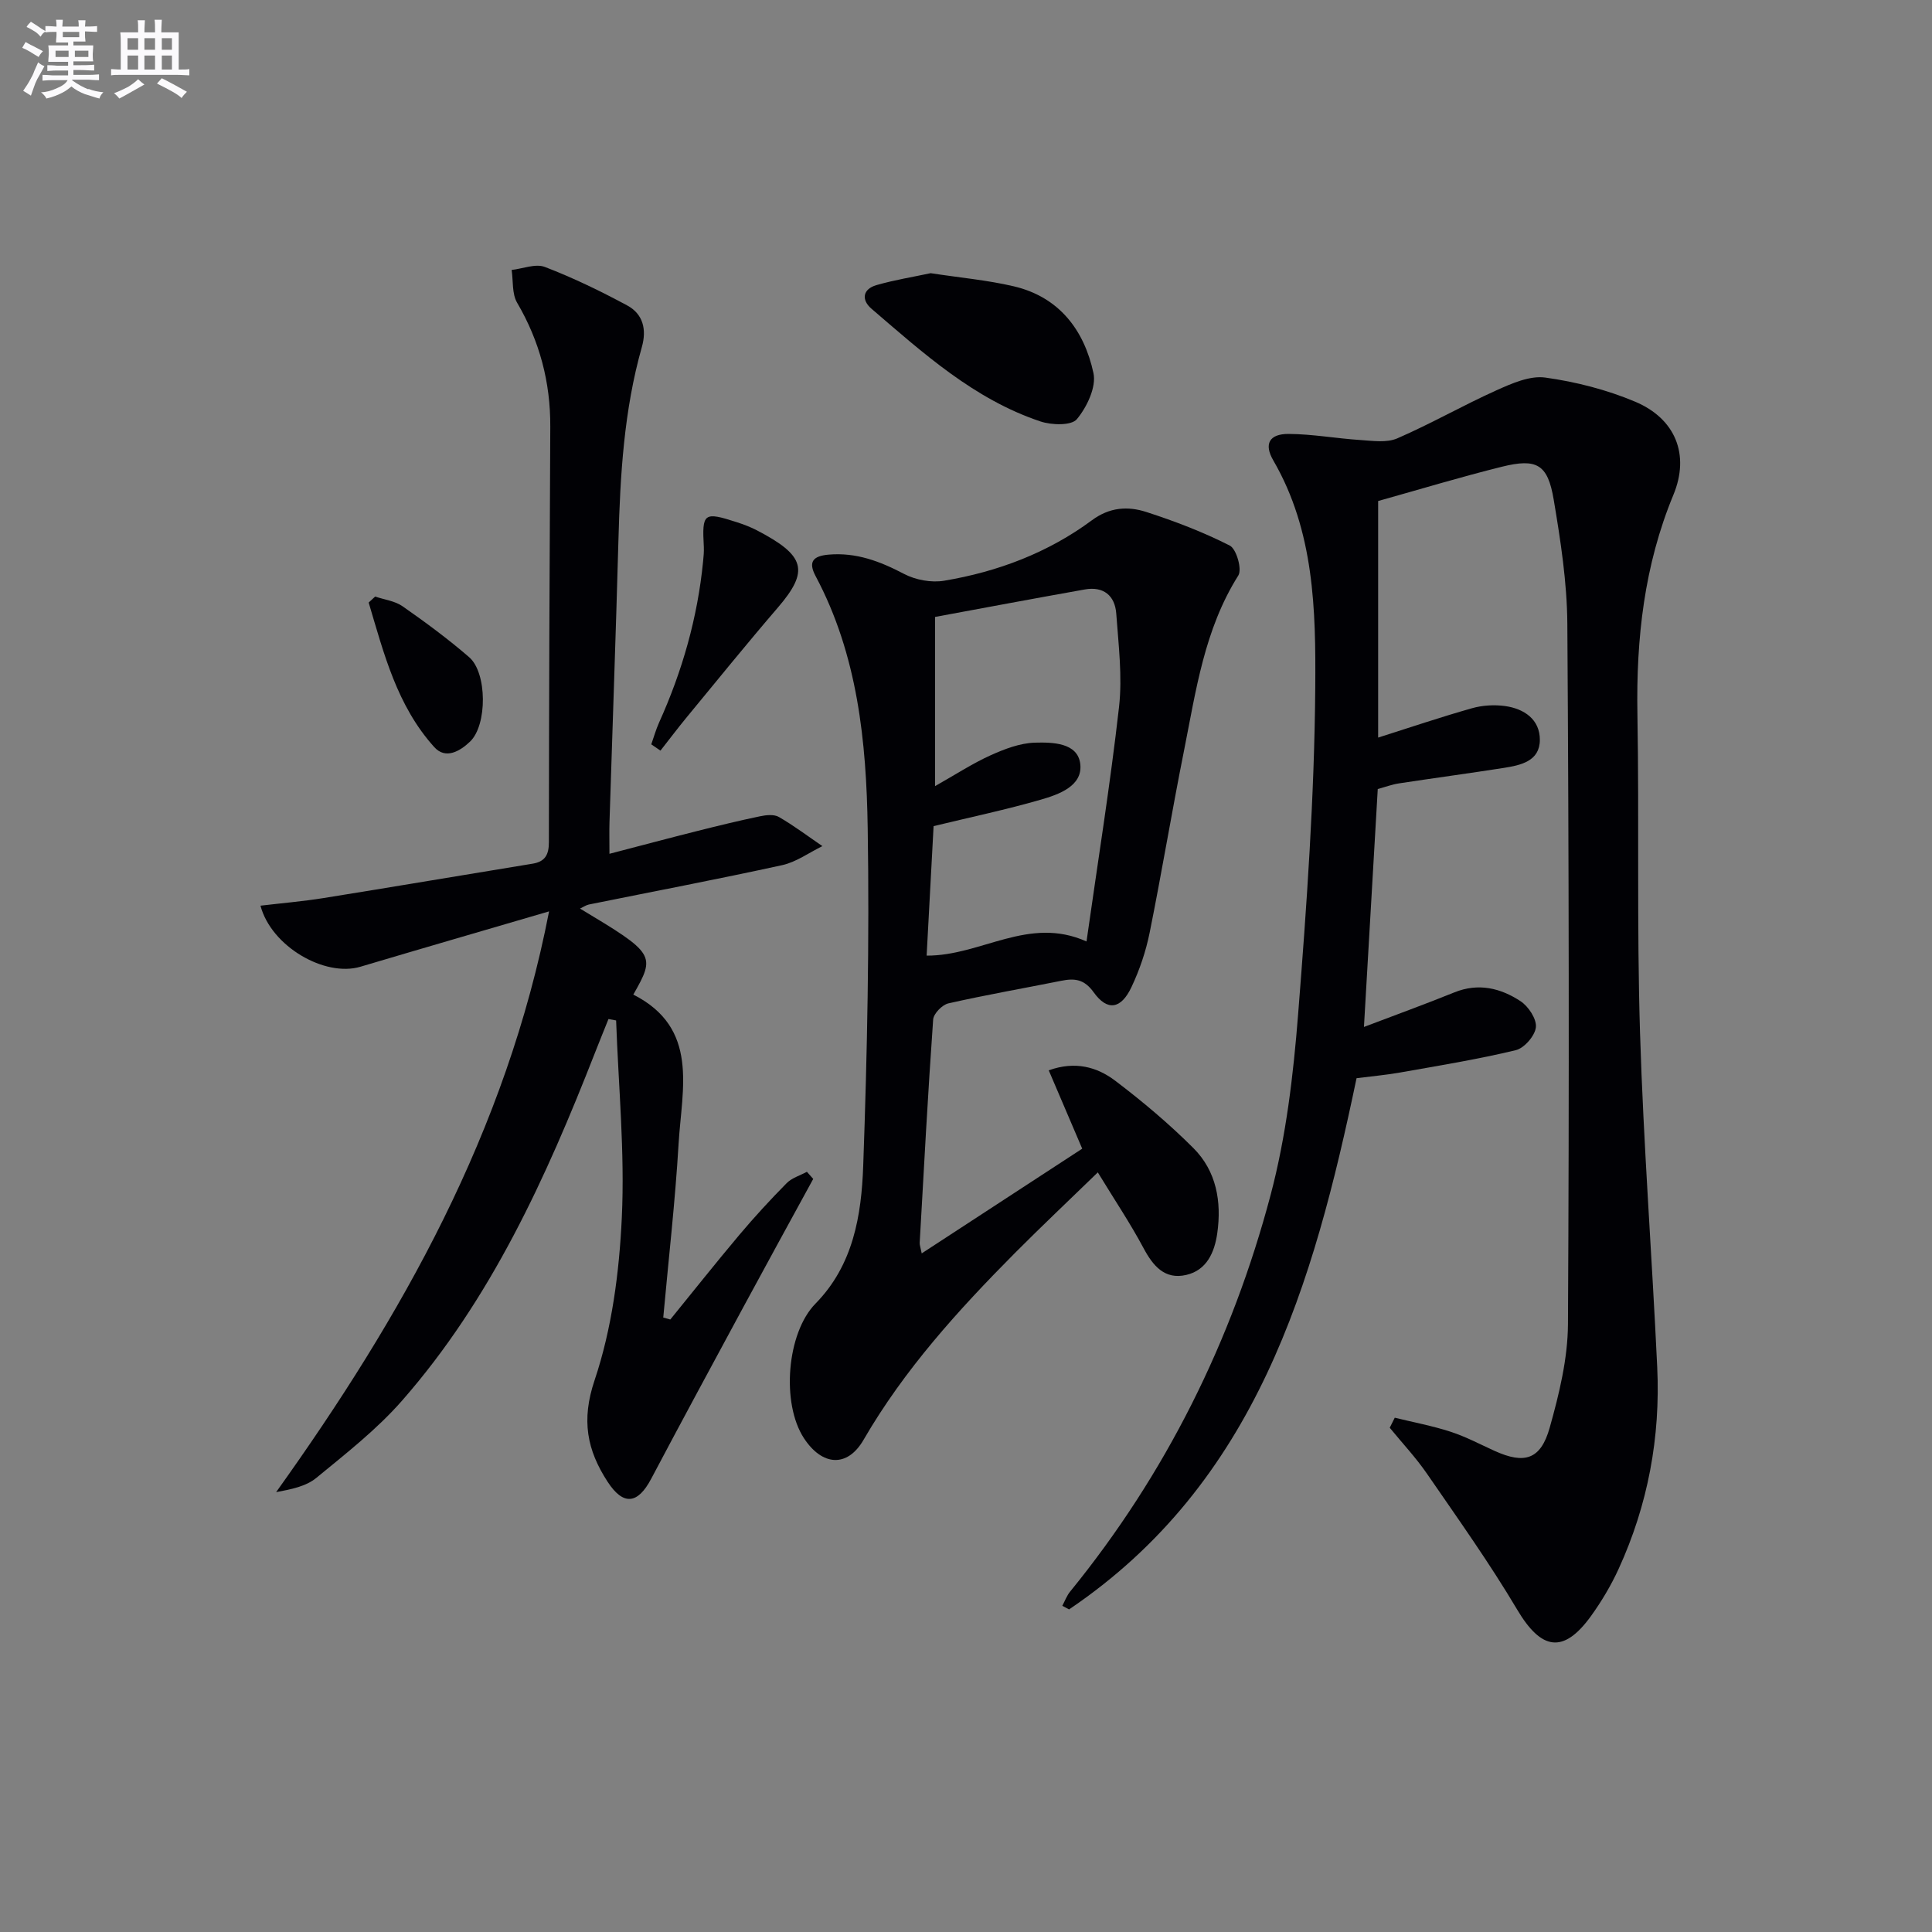
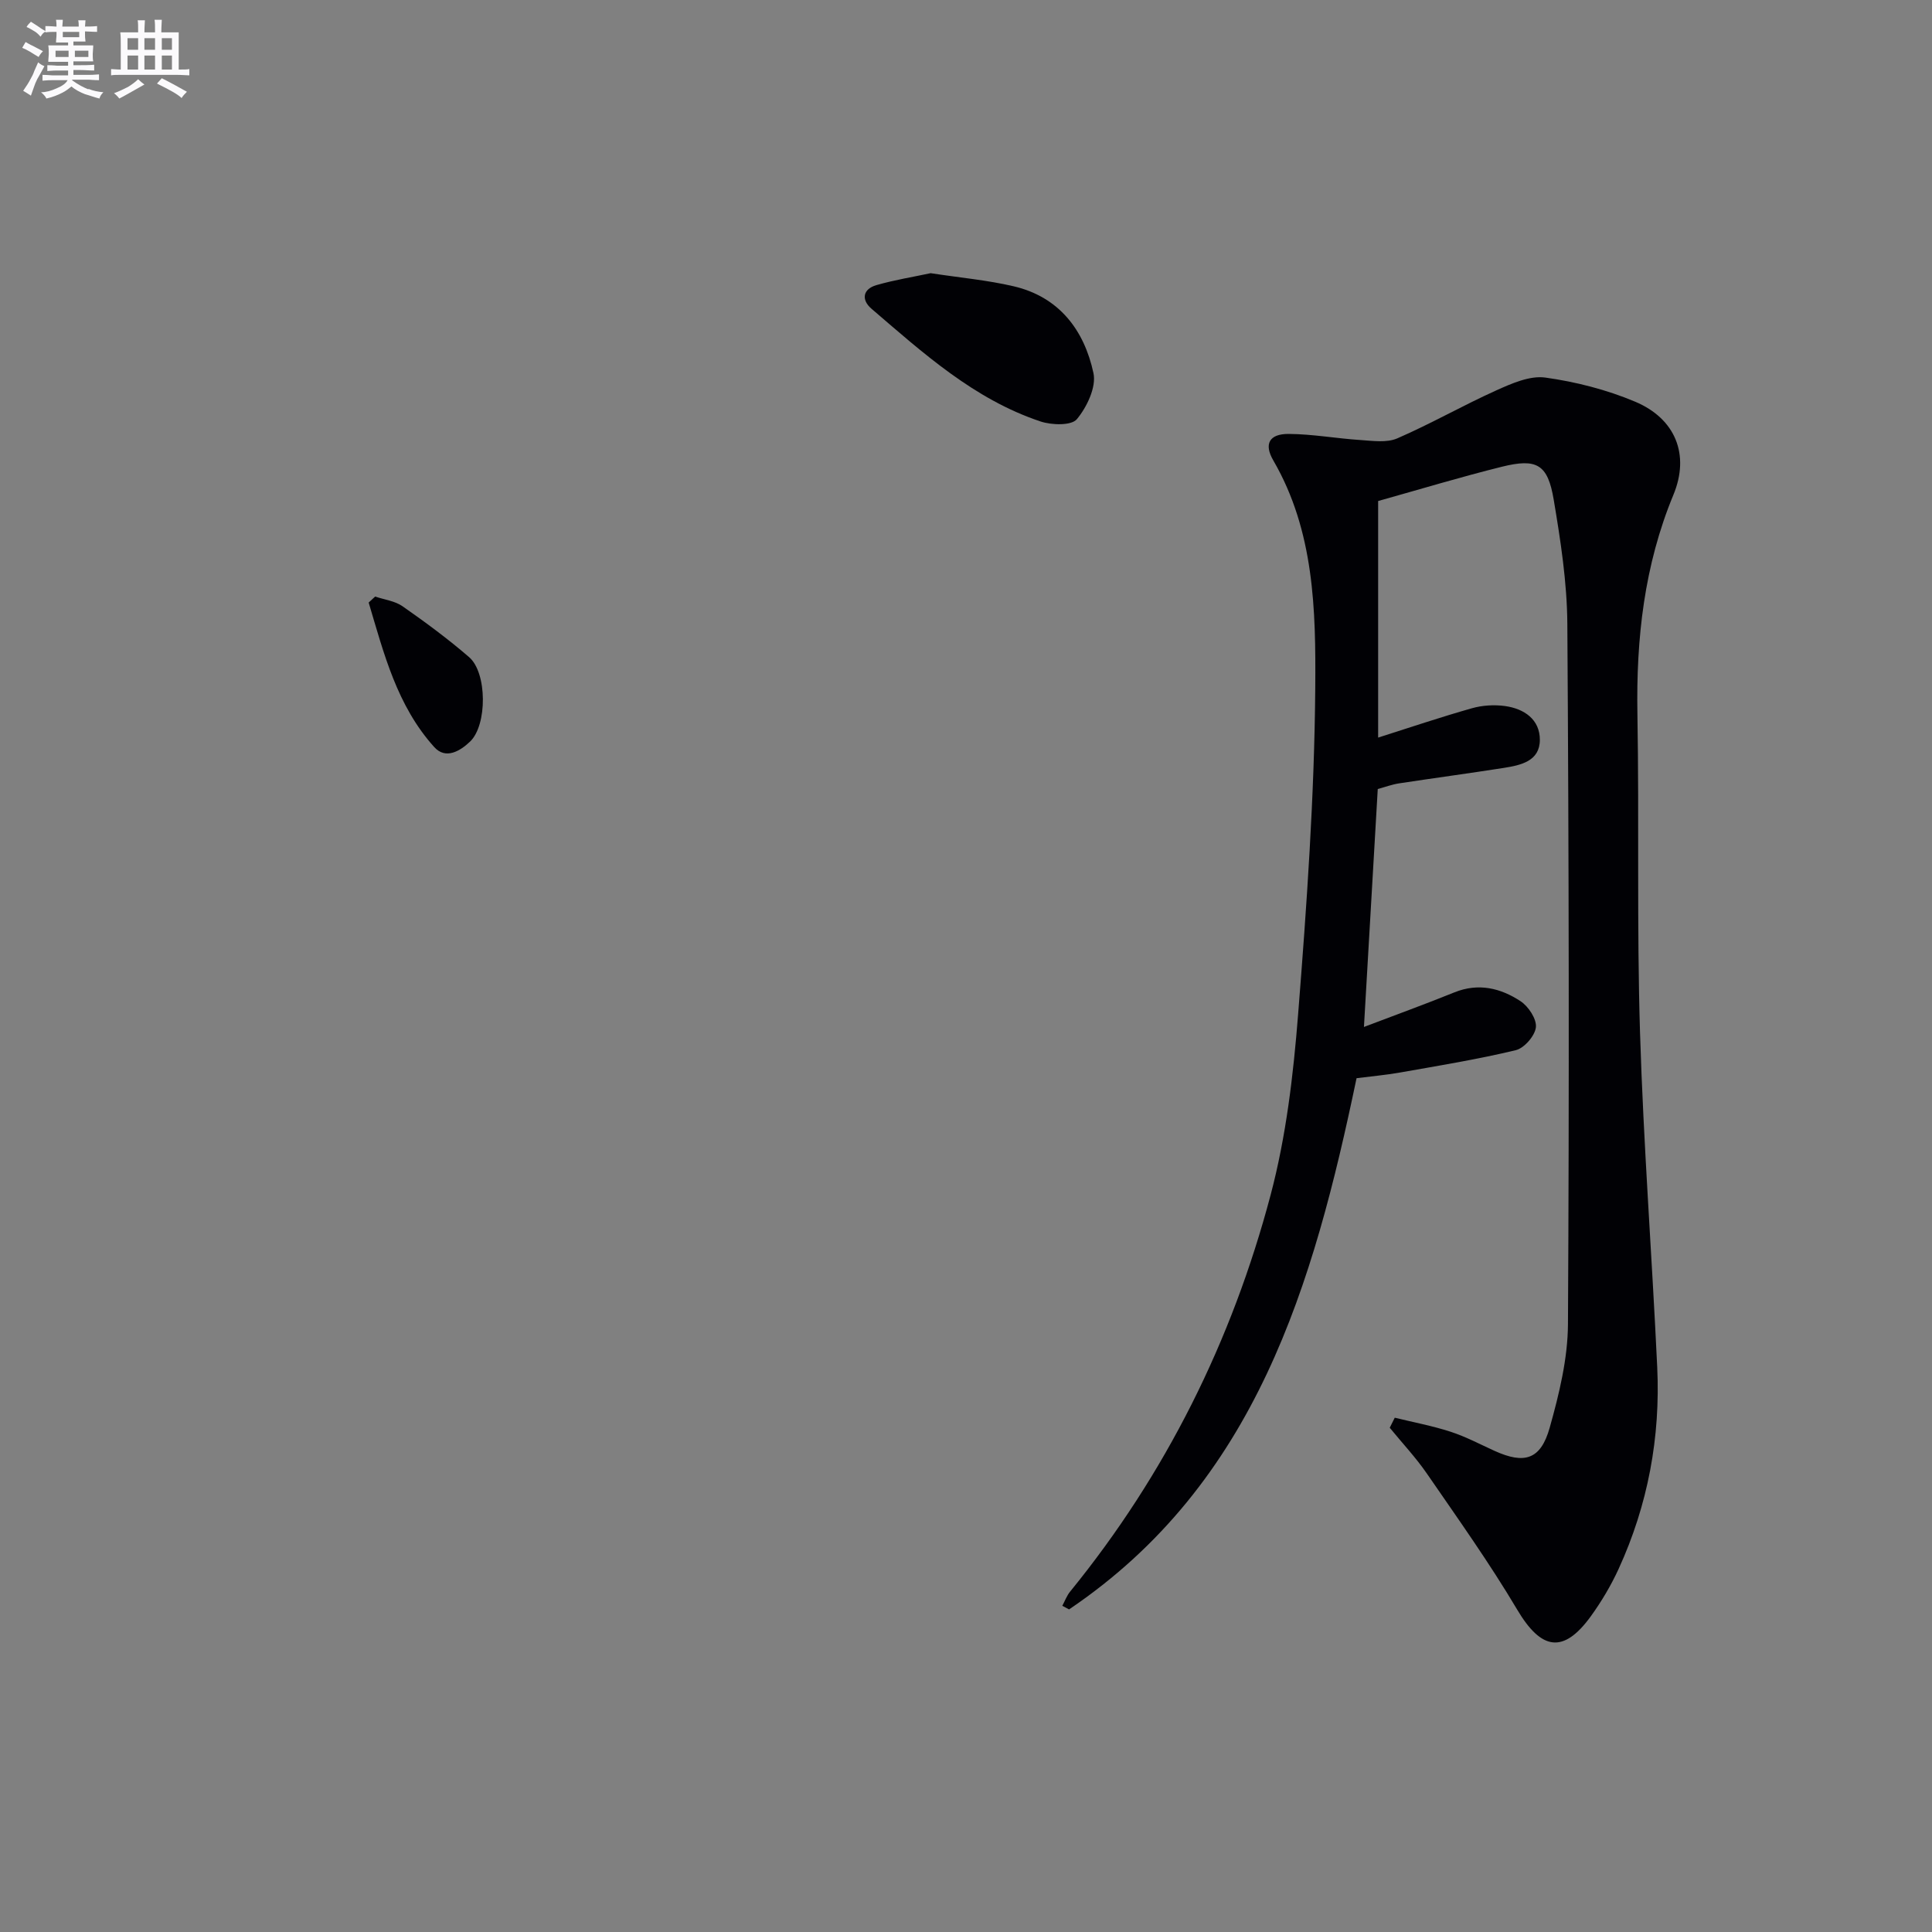
<svg xmlns="http://www.w3.org/2000/svg" enable-background="new 0 0 400 400" viewBox="0 0 400 400">
  <rect x="0" y="0" width="400" height="400" fill="#808080" stroke="none" />
  <g fill="#010105">
    <path d="m288.77 293.52c3.86.95 7.8 1.68 11.57 2.91 3.14 1.02 6.1 2.6 9.12 3.97 6.17 2.79 9.53 1.81 11.39-4.82 1.96-6.97 3.74-14.28 3.78-21.45.27-48.32.19-96.64-.13-144.96-.06-8.58-1.39-17.21-2.82-25.71-1.23-7.34-3.49-8.62-10.72-6.83-8.51 2.11-16.91 4.66-25.63 7.1v48.98c6.49-2.06 12.9-4.23 19.4-6.07 2.17-.62 4.64-.77 6.88-.46 3.95.55 7.21 2.77 7.2 7-.01 4.43-3.96 5.25-7.48 5.81-7.22 1.13-14.46 2.1-21.68 3.2-1.44.22-2.83.74-4.4 1.17-.95 16.39-1.89 32.6-2.86 49.26 6.46-2.46 12.65-4.7 18.75-7.17 4.97-2 9.55-.87 13.66 1.83 1.64 1.07 3.37 3.69 3.19 5.4-.19 1.77-2.41 4.33-4.17 4.75-7.89 1.9-15.93 3.2-23.93 4.62-2.94.52-5.92.78-9.03 1.18-8.93 42.69-20.74 83.78-59.52 109.98-.47-.25-.94-.5-1.4-.75.53-.98.92-2.09 1.62-2.94 19.83-24.35 33.51-51.93 41.51-82.13 3.21-12.12 4.7-24.83 5.69-37.38 1.78-22.53 3.38-45.13 3.55-67.71.12-15.98-.19-32.34-8.69-46.98-1.97-3.39-.85-5.5 3.18-5.48 4.95.03 9.88.94 14.83 1.26 2.56.17 5.46.61 7.66-.34 6.96-3.02 13.58-6.82 20.51-9.94 3.18-1.43 6.92-3.09 10.13-2.65 6.33.88 12.74 2.52 18.62 5 8.32 3.51 11.36 10.95 7.91 19.28-6.05 14.62-7.72 29.75-7.45 45.38.38 21.99-.14 44 .54 65.98.71 23.1 2.48 46.16 3.56 69.25.68 14.5-1.92 28.5-7.98 41.74-1.58 3.45-3.56 6.78-5.78 9.85-5.68 7.82-10.26 6.99-15.23-1.39-5.74-9.67-12.29-18.86-18.67-28.13-2.31-3.36-5.13-6.36-7.72-9.53.33-.69.69-1.39 1.04-2.08z" />
-     <path d="m190.83 259.5c11.43-7.45 22.25-14.51 33.23-21.68-2.37-5.55-4.62-10.81-6.93-16.22 5.49-1.98 10.02-.68 13.76 2.15 5.67 4.3 11.17 8.93 16.2 13.96 4.76 4.76 5.86 11.08 4.93 17.63-.56 3.94-2.18 7.65-6.42 8.62-4.45 1.03-6.87-1.85-8.86-5.58-2.72-5.1-5.96-9.92-9.45-15.65-6.1 5.92-11.73 11.23-17.18 16.71-11.73 11.82-22.88 24.1-31.32 38.66-3.38 5.83-8.58 5.4-12.34-.33-4.72-7.2-3.58-21.79 2.39-27.87 7.84-7.98 9.51-18.29 9.88-28.54.83-23.28 1.3-46.59.93-69.88-.28-17.95-2.08-35.87-10.79-52.21-1.59-2.98-.51-4.16 2.69-4.44 5.73-.5 10.66 1.39 15.64 4 2.39 1.25 5.66 1.85 8.3 1.4 11.09-1.86 21.51-5.8 30.6-12.53 3.66-2.71 7.44-2.93 11.24-1.7 5.91 1.91 11.77 4.15 17.29 6.96 1.37.7 2.57 4.91 1.76 6.19-7.04 11.16-8.77 23.87-11.26 36.35-2.5 12.51-4.58 25.11-7.1 37.61-.78 3.86-2.08 7.71-3.77 11.27-2.16 4.58-4.99 5.01-7.82 1.06-1.94-2.71-3.93-2.94-6.7-2.38-7.79 1.56-15.63 2.92-23.38 4.68-1.28.29-3.06 2.12-3.15 3.34-1.09 15.41-1.92 30.83-2.79 46.26-.01.45.17.9.42 2.16zm1.02-61.65c11.29.07 21.11-8.31 33.1-2.93 2.33-16.42 4.91-32.43 6.73-48.52.72-6.35-.11-12.91-.57-19.35-.27-3.74-2.64-5.7-6.51-5.01-10.4 1.85-20.78 3.8-31.01 5.69v35.03c4.34-2.45 7.79-4.71 11.49-6.38 2.89-1.3 6.08-2.53 9.17-2.62 3.65-.1 8.9-.02 9.41 4.43.52 4.54-4.42 6.29-8.2 7.38-7.13 2.06-14.41 3.59-22.17 5.47-.47 8.65-.95 17.71-1.44 26.81z" />
-     <path d="m168.37 244.08c-4.83 8.85-9.69 17.69-14.48 26.56-6.39 11.83-12.79 23.65-19.07 35.53-2.79 5.28-5.78 5.6-9.03.6-4.25-6.54-5.48-12.71-2.69-21 3.59-10.68 5.11-22.35 5.64-33.68.64-13.56-.7-27.21-1.18-40.82-.53-.1-1.06-.19-1.58-.29-.94 2.34-1.89 4.67-2.81 7.02-10.1 25.79-21.47 50.93-39.94 72-5.22 5.95-11.59 10.93-17.75 15.99-2.13 1.75-5.19 2.36-8.31 2.94 26.01-36.37 47.62-74.49 56.51-120.24-13.74 4.02-26.41 7.7-39.05 11.46-7.39 2.2-18.47-4.2-20.7-12.64 4.41-.52 8.77-.89 13.08-1.58 14.42-2.31 28.82-4.76 43.24-7.11 2.63-.43 3.39-1.87 3.39-4.47.03-28.66.13-57.32.29-85.98.05-9.22-2.19-17.72-6.87-25.7-1.08-1.85-.79-4.5-1.13-6.78 2.31-.26 4.95-1.36 6.88-.62 5.84 2.24 11.51 4.99 17.03 7.96 3.28 1.76 4.09 4.95 3.05 8.62-3.71 13.07-4.48 26.49-4.85 39.97-.53 19.45-1.24 38.9-1.85 58.35-.06 1.81-.01 3.62-.01 6.6 6.45-1.68 12.26-3.23 18.1-4.7 4.33-1.09 8.67-2.15 13.04-3.06 1.27-.27 2.92-.45 3.93.13 3.13 1.81 6.03 4 9.02 6.04-2.77 1.35-5.41 3.3-8.33 3.94-13.3 2.91-26.68 5.45-40.02 8.15-.58.12-1.11.5-1.83.84 15.53 9.33 15.7 9.6 11.03 17.81 13.68 6.94 10.06 19.44 9.38 30.82-.71 12.03-2.09 24.03-3.18 36.04.49.14.98.28 1.46.41 4.76-5.85 9.45-11.77 14.31-17.54 3.11-3.69 6.38-7.25 9.77-10.68 1.08-1.1 2.78-1.59 4.2-2.36.44.49.87.98 1.31 1.47z" />
    <path d="m192.68 56.56c6.06.93 11.71 1.43 17.18 2.71 9.43 2.2 14.62 9.09 16.53 17.98.62 2.89-1.36 7.04-3.44 9.54-1.13 1.36-5.23 1.24-7.55.46-13.73-4.59-24.27-14.15-34.98-23.34-2.13-1.83-1.81-4.06 1.04-4.88 3.78-1.09 7.7-1.71 11.22-2.47z" />
-     <path d="m134.84 154.11c.53-1.5.96-3.05 1.61-4.5 4.81-10.65 7.98-21.74 9.12-33.4.1-.99.2-2 .15-2.99-.39-7.03-.03-7.32 6.84-5.1 1.42.46 2.83.99 4.15 1.68 10.02 5.22 10.9 8.35 4.34 15.99-6.39 7.43-12.56 15.05-18.79 22.61-1.89 2.29-3.68 4.67-5.52 7.01-.64-.42-1.27-.86-1.9-1.3z" />
    <path d="m77.67 123.51c1.91.65 4.08.9 5.67 2.01 4.74 3.31 9.42 6.76 13.79 10.54 3.75 3.24 3.77 14.05.2 17.47-2.07 1.98-5.06 3.77-7.42 1.15-7.73-8.57-10.43-19.38-13.58-29.93.45-.42.89-.83 1.34-1.24z" />
  </g>
  <path d="m6.8 9.5c.6.3 1.3.7 2.1 1.1-.4.4-.7.8-.9 1.2-.7-.4-1.3-.8-1.8-1.1s-1.1-.6-1.6-.8c.2-.4.5-.8.7-1.2.4.2.8.5 1.5.8zm.9 6.9c-.3.6-.5 1.1-.7 1.7s-.4 1.1-.6 1.7c-.6-.4-1.1-.7-1.6-1 .7-1 1.2-1.8 1.5-2.4.3-.5.6-1.1.8-1.7.3-.6.5-1.2.8-1.8.3.3.8.6 1.3.8-.7 1.3-1.2 2.2-1.5 2.7zm.1-11c.4.3 1 .7 1.7 1.1-.5.2-.8.6-1.1 1.1-.5-.6-1-1-1.4-1.2s-.9-.6-1.5-.8c.2-.4.5-.7.9-1.1.5.3.9.6 1.4.9zm10.5 13c1 .4 2 .6 3.1.7-.4.4-.7.8-.8 1.3-.9-.2-1.9-.6-3-.9-1-.4-2-.9-2.8-1.6-.5.4-1.1.9-1.9 1.3s-1.9.9-3.3 1.2c-.1-.3-.5-.8-1.1-1.3 1 0 2.1-.3 3.2-.8 1.2-.5 1.9-1 2.3-1.7h-3.2c-.4 0-1 0-2 .1v-1.2c1 0 1.7.1 2 .1h3.3v-1h-2.3c-.2 0-.9 0-2 .1v-1.2c1.2 0 1.9.1 2 .1h2.3v-.8h-4.1c0-.7.1-1.2.1-1.6 0-.5 0-1.1-.1-1.8h4.1v-.6h-2.5c0-.6.1-1.1.1-1.6v-.6h-.5c-.4 0-1 0-1.8.1v-1.3c1.2 0 1.9.1 2.1.1h.2c0-.3 0-.8-.1-1.4h1.4c0 .6-.1 1-.1 1.4h3.4c0-.4 0-.8-.1-1.3h1.5c0 .4-.1.9-.1 1.3.7 0 1.5 0 2.5-.1v1.2c-1 0-1.8-.1-2.5-.1v.6c0 .3 0 .8.1 1.5h-2.5v.8h4.1c0 .7-.1 1.3-.1 1.8s0 1 .1 1.5h-4.1v.8h1.4c.8 0 1.8 0 2.9-.1v1.2c-1 0-1.9-.1-2.8-.1h-1.5v1h3.2c.3 0 1 0 2.1-.1v1.2c-1.1 0-1.8-.1-2.1-.1h-3.4l-.1.1c1.4 1 2.4 1.5 3.4 1.9zm-4.1-6.6v-1.3h-2.7v1.3zm2.2-4.1v-1.1h-3.4v1.1zm1.9 4.1v-1.3h-2.8v1.3z" fill="#fbfafc" />
  <path d="m37 6.7v2.3 5.4c1 0 1.8 0 2.2-.1v1.3c-.6 0-1.5-.1-2.5-.1h-11.9c-.7 0-1.3 0-1.8.1v-1.3c.5 0 1.1.1 2 .1v-5.2c0-1 0-1.8-.1-2.5h3.7c0-1.3 0-2.1-.1-2.5h1.5c0 .4-.1 1.3-.1 2.5h2.2c0-1.2 0-2.1-.1-2.6h1.5c0 .4-.1 1.3-.1 2.6zm-12.3 13.7c-.3-.4-.7-.8-1.1-1.1 1.1-.4 2.1-.9 2.9-1.3.8-.5 1.5-1 2.1-1.6.4.4.9.8 1.3 1.1-2.5 1.4-4.2 2.4-5.2 2.9zm3.9-10.1v-2.4h-2.2v2.4zm0 4.1v-2.9h-2.2v2.9zm3.5-4.1v-2.4h-2.2v2.4zm0 4.1v-2.9h-2.2v2.9zm.4 2.9 1-1.1c.6.3 1.4.7 2.5 1.3s2 1.1 2.7 1.5c-.4.4-.8.8-1.1 1.3-.8-.8-2.5-1.7-5.1-3zm3.1-7v-2.4h-2.1v2.4zm0 4.1v-2.9h-2.1v2.9z" fill="#fbfafc" />
</svg>